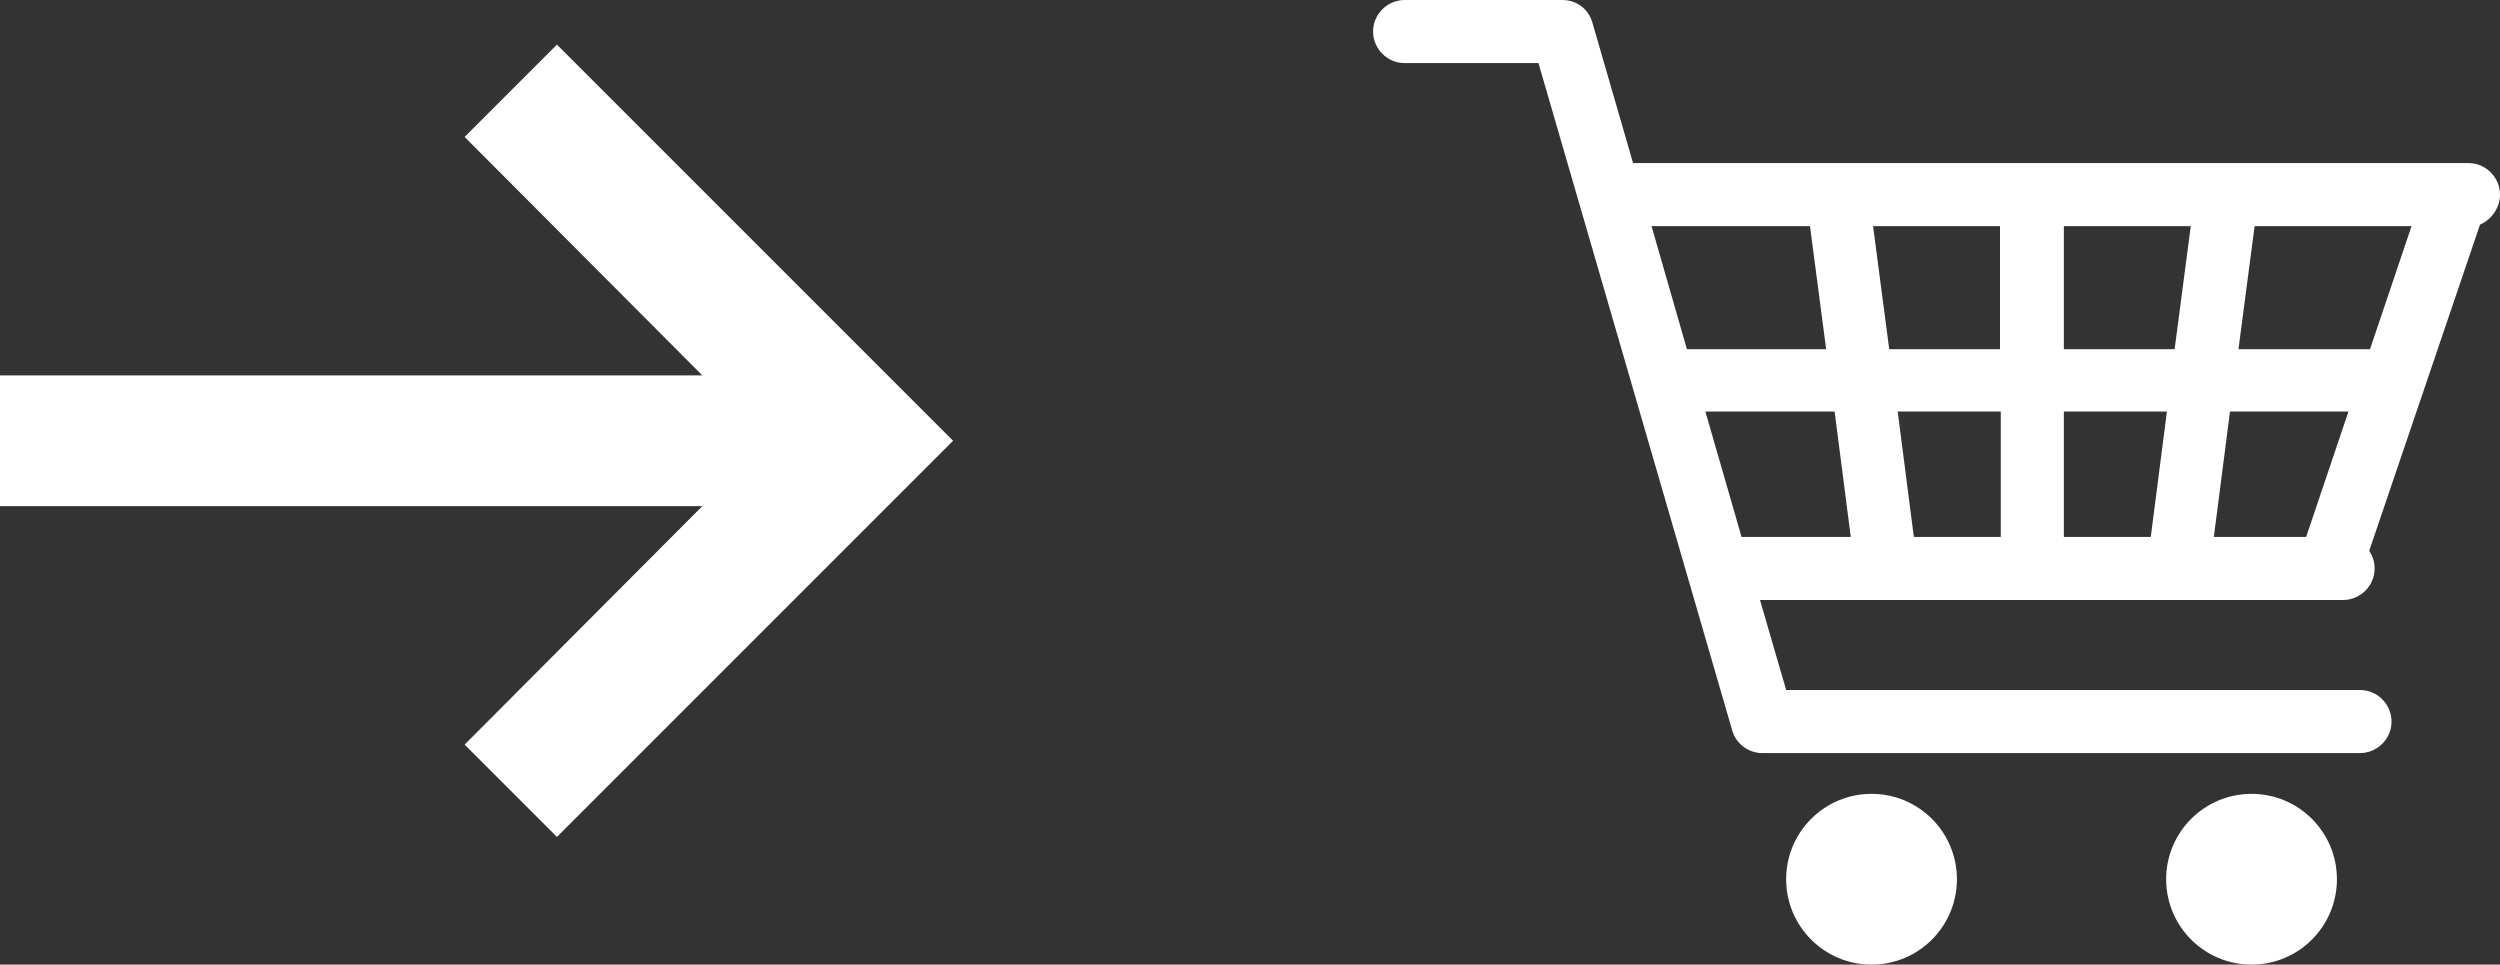
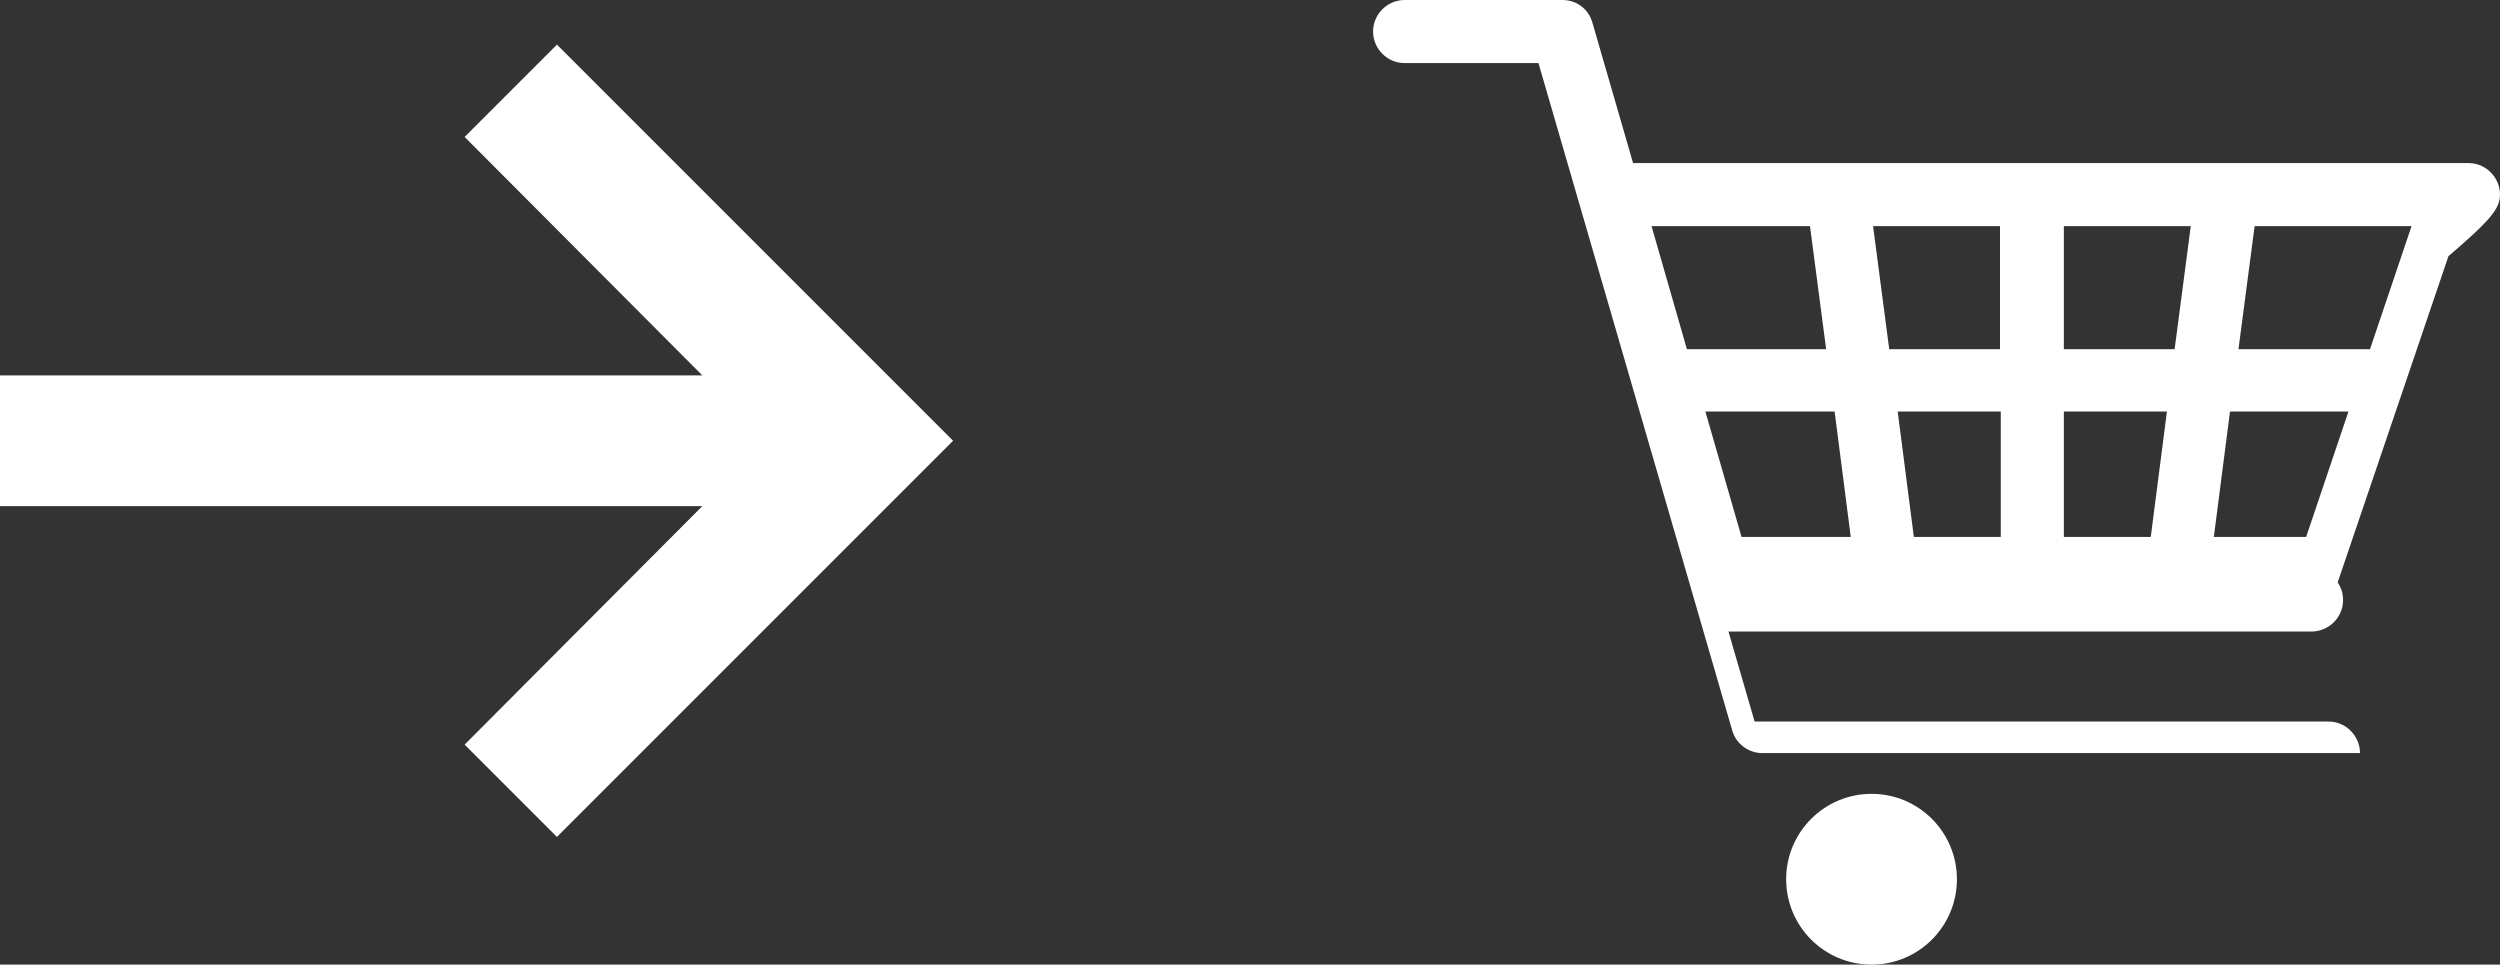
<svg xmlns="http://www.w3.org/2000/svg" version="1.1" id="Capa_1" x="0px" y="0px" viewBox="0 0 325 125.4" style="enable-background:new 0 0 325 125.4;" xml:space="preserve">
  <rect x="0" y="0" width="325" height="125.4" fill="#333333" stroke="none" />
  <style type="text/css">
	.st0{fill:#FFFFFF;}
</style>
  <g>
    <circle class="st0" cx="243.3" cy="114.3" r="11.1" />
-     <circle class="st0" cx="292.7" cy="114.3" r="11.1" />
-     <path class="st0" d="M325,25.3c0-2.2-1.8-4.1-4.1-4.1H212.3L207,2.9h0C206.5,1.2,205,0,203.1,0h-20.5c-2.2,0-4.1,1.8-4.1,4.1   c0,2.2,1.8,4.1,4.1,4.1H200l25.2,86.8l0,0c0.5,1.7,2.1,2.9,3.9,2.9h77.7c2.2,0,4.1-1.8,4.1-4.1c0-2.2-1.8-4.1-4.1-4.1h-74.6   l-3.4-11.7l75.8,0c2.2,0,4.1-1.8,4.1-4.1c0-0.9-0.3-1.7-0.7-2.3l14.4-42.4C323.8,28.6,325,27.1,325,25.3z M299.8,69.8h-12l2.1-16.3   h15.4L299.8,69.8z M260.1,45.4h-14.5l-2.1-16h16.5V45.4z M268.3,29.4h16.5l-2.1,16h-14.4V29.4z M260.1,53.5v16.3h-11.3l-2.1-16.3   H260.1z M268.3,53.5h13.4l-2.1,16.3h-11.3V53.5z M291,45.4l2.1-16h20.4l-5.4,16H291z M235.3,29.4l2.1,16h-18.1l-4.6-16H235.3z    M221.7,53.5h16.8l2.1,16.3h-14.2L221.7,53.5z" />
+     <path class="st0" d="M325,25.3c0-2.2-1.8-4.1-4.1-4.1H212.3L207,2.9h0C206.5,1.2,205,0,203.1,0h-20.5c-2.2,0-4.1,1.8-4.1,4.1   c0,2.2,1.8,4.1,4.1,4.1H200l25.2,86.8l0,0c0.5,1.7,2.1,2.9,3.9,2.9h77.7c0-2.2-1.8-4.1-4.1-4.1h-74.6   l-3.4-11.7l75.8,0c2.2,0,4.1-1.8,4.1-4.1c0-0.9-0.3-1.7-0.7-2.3l14.4-42.4C323.8,28.6,325,27.1,325,25.3z M299.8,69.8h-12l2.1-16.3   h15.4L299.8,69.8z M260.1,45.4h-14.5l-2.1-16h16.5V45.4z M268.3,29.4h16.5l-2.1,16h-14.4V29.4z M260.1,53.5v16.3h-11.3l-2.1-16.3   H260.1z M268.3,53.5h13.4l-2.1,16.3h-11.3V53.5z M291,45.4l2.1-16h20.4l-5.4,16H291z M235.3,29.4l2.1,16h-18.1l-4.6-16H235.3z    M221.7,53.5h16.8l2.1,16.3h-14.2L221.7,53.5z" />
  </g>
  <polygon class="st0" points="72.4,5.8 60.4,17.8 91.3,48.8 0,48.8 0,65.8 91.3,65.8 60.4,96.8 72.4,108.8 123.9,57.3 " />
</svg>